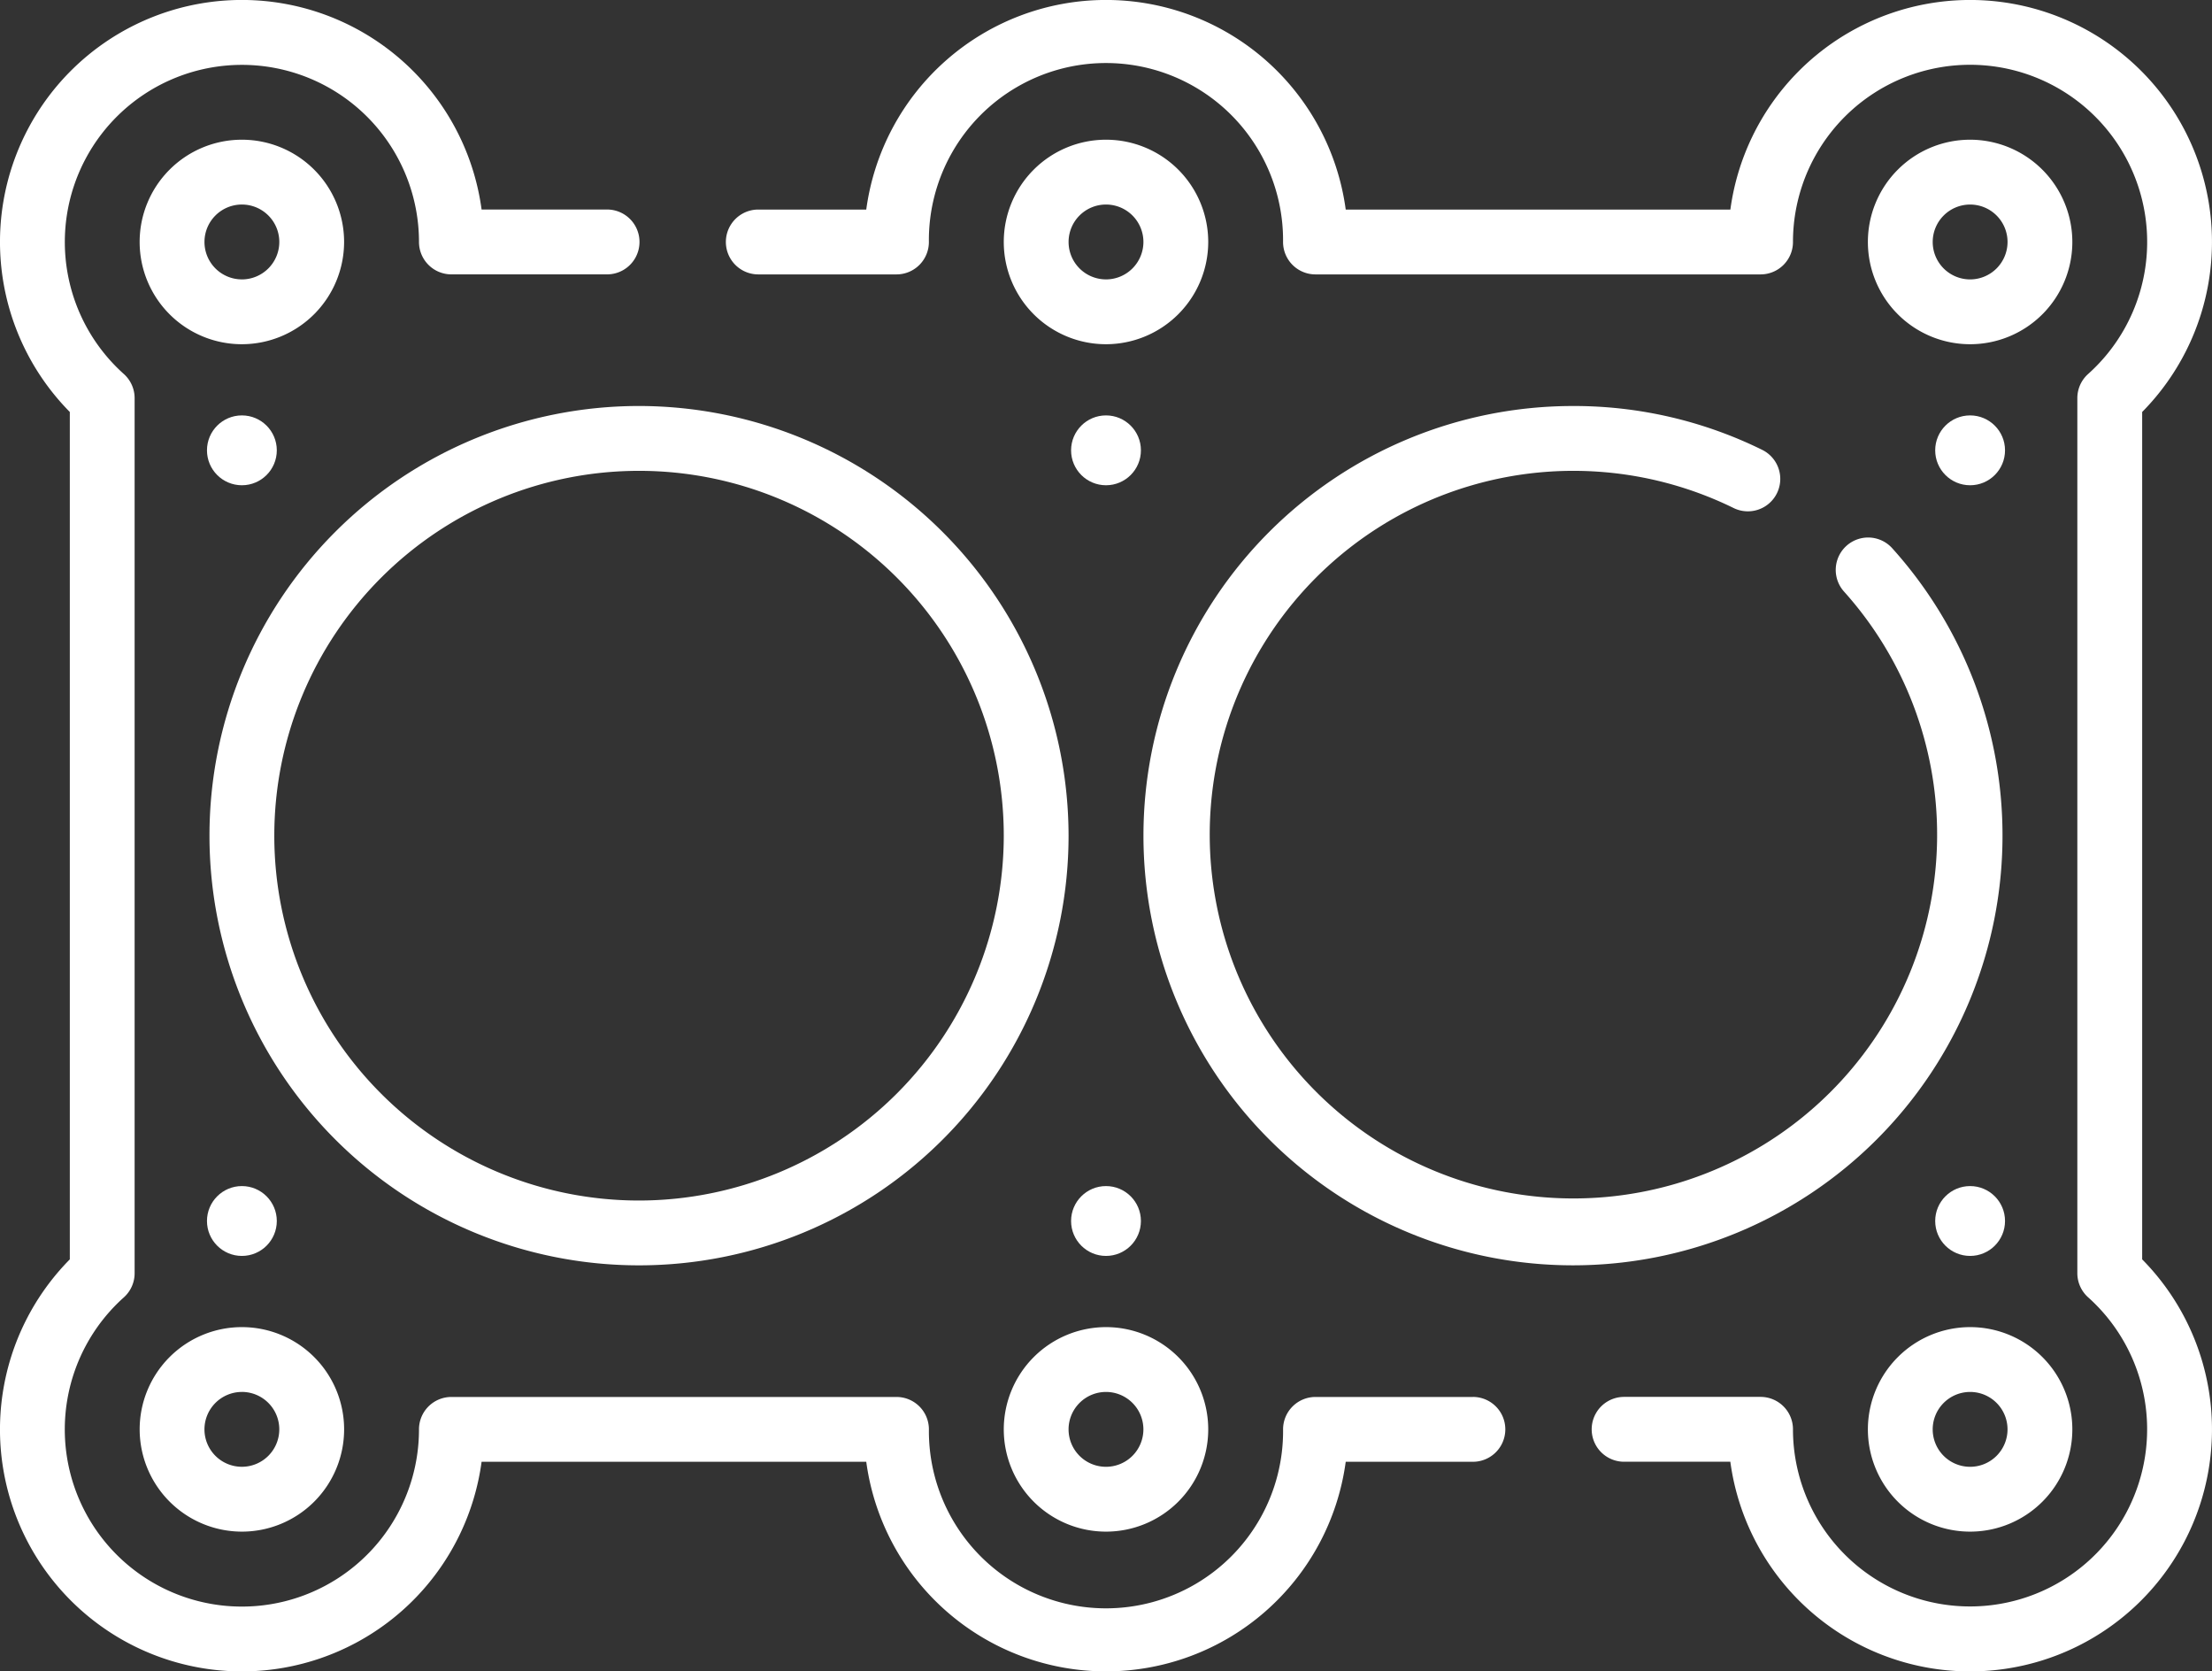
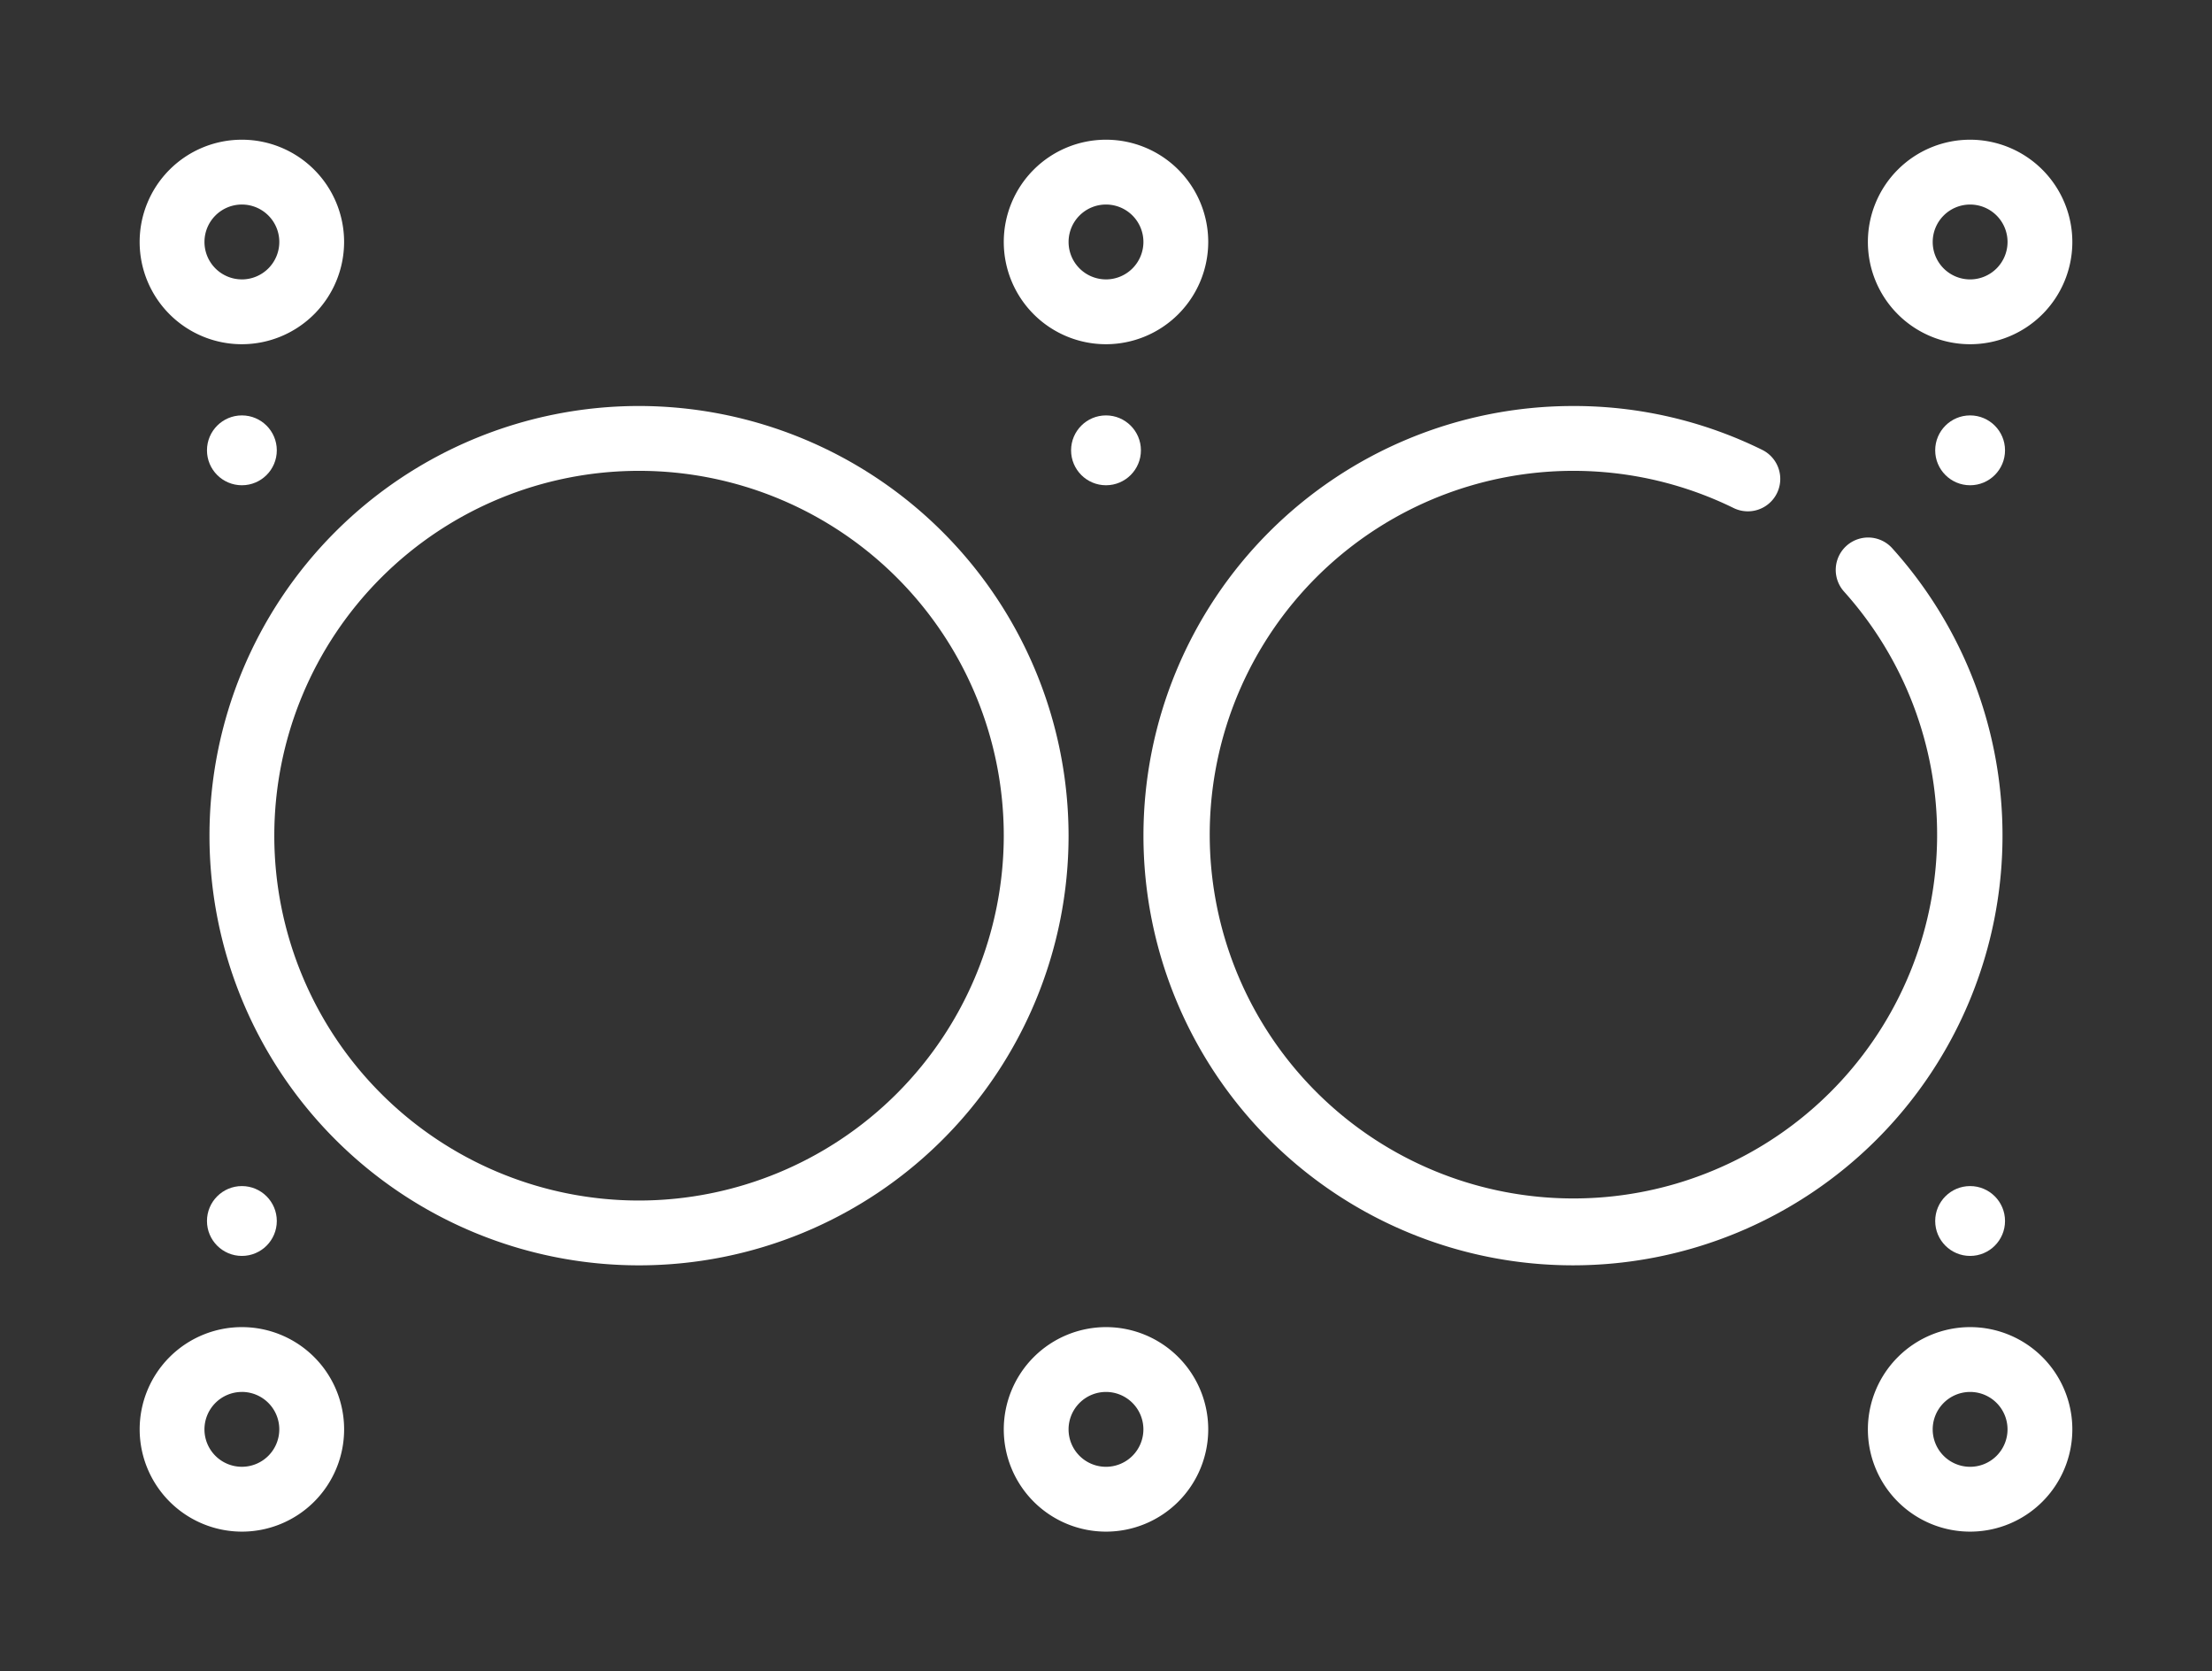
<svg xmlns="http://www.w3.org/2000/svg" width="119.42" height="90.204" viewBox="0 0 119.42 90.204">
  <rect x="0" y="0" width="119.42" height="90.204" fill="#333333" stroke="none" />
  <g id="gasket" transform="translate(0 -62.63)">
    <g id="Group_202" data-name="Group 202" transform="translate(0 62.63)">
      <path id="Path_265" data-name="Path 265" d="M437.869,94.955a5.519,5.519,0,1,0,5.519,5.519,5.525,5.525,0,0,0-5.519-5.519Zm0,7.54a2.02,2.02,0,1,1,2.021-2.02A2.023,2.023,0,0,1,437.869,102.495Z" transform="translate(-331.508 -87.415)" fill="#fff" />
      <path id="Path_266" data-name="Path 266" d="M71.678,156.575a23.19,23.19,0,1,0,23.19,23.19A23.216,23.216,0,0,0,71.678,156.575Zm0,42.882A19.691,19.691,0,1,1,91.37,179.765,19.714,19.714,0,0,1,71.678,199.457Z" transform="translate(-37.179 -134.663)" fill="#fff" />
      <path id="Path_267" data-name="Path 267" d="M432.35,375.239a5.519,5.519,0,1,0,5.519-5.519A5.525,5.525,0,0,0,432.35,375.239Zm5.519-2.02a2.02,2.02,0,1,1-2.02,2.02A2.023,2.023,0,0,1,437.869,373.219Z" transform="translate(-331.508 -298.094)" fill="#fff" />
      <path id="Path_268" data-name="Path 268" d="M232.337,375.239a5.519,5.519,0,1,0,5.519-5.519A5.525,5.525,0,0,0,232.337,375.239Zm5.519-2.02a2.02,2.02,0,1,1-2.021,2.02,2.023,2.023,0,0,1,2.021-2.02Z" transform="translate(-178.146 -298.094)" fill="#fff" />
      <path id="Path_269" data-name="Path 269" d="M243.375,100.474a5.519,5.519,0,1,0-5.519,5.519A5.525,5.525,0,0,0,243.375,100.474Zm-5.519,2.02a2.02,2.02,0,1,1,2.02-2.02A2.023,2.023,0,0,1,237.856,102.495Z" transform="translate(-178.146 -87.415)" fill="#fff" />
-       <path id="Path_270" data-name="Path 270" d="M79.519,138.026h-8.5a1.749,1.749,0,0,0-1.749,1.749,9.561,9.561,0,1,1-19.121,0,1.749,1.749,0,0,0-1.749-1.749H24.369a1.749,1.749,0,0,0-1.749,1.749,9.561,9.561,0,1,1-15.934-7.124,1.749,1.749,0,0,0,.582-1.3V84.116a1.749,1.749,0,0,0-.582-1.3A9.56,9.56,0,1,1,22.62,75.689a1.749,1.749,0,0,0,1.749,1.749h8.406a1.749,1.749,0,1,0,0-3.5H26A13.059,13.059,0,1,0,3.769,84.865V130.6A13.059,13.059,0,1,0,26,141.524H46.767a13.06,13.06,0,0,0,25.885,0h6.866a1.749,1.749,0,0,0,0-3.5Z" transform="translate(0 -62.63)" fill="#fff" />
-       <path id="Path_271" data-name="Path 271" d="M244.481,84.865A13.059,13.059,0,1,0,222.249,73.94H201.483a13.06,13.06,0,0,0-25.885,0h-5.829a1.749,1.749,0,0,0,0,3.5h7.461a1.749,1.749,0,0,0,1.749-1.749,9.561,9.561,0,1,1,19.121,0,1.749,1.749,0,0,0,1.749,1.749h24.031a1.749,1.749,0,0,0,1.749-1.749,9.561,9.561,0,1,1,15.934,7.124,1.749,1.749,0,0,0-.582,1.3v47.232a1.749,1.749,0,0,0,.582,1.3,9.56,9.56,0,1,1-15.934,7.124,1.749,1.749,0,0,0-1.749-1.749h-7.368a1.749,1.749,0,0,0,0,3.5h5.735A13.06,13.06,0,1,0,244.481,130.6Z" transform="translate(-128.831 -62.63)" fill="#fff" />
      <path id="Path_272" data-name="Path 272" d="M37.844,380.758a5.519,5.519,0,1,0-5.519-5.519A5.525,5.525,0,0,0,37.844,380.758Zm0-7.54a2.02,2.02,0,1,1-2.021,2.02A2.023,2.023,0,0,1,37.844,373.219Z" transform="translate(-24.785 -298.094)" fill="#fff" />
      <path id="Path_273" data-name="Path 273" d="M311.04,179.769a23.144,23.144,0,0,0-5.954-15.513,1.749,1.749,0,1,0-2.6,2.341,19.635,19.635,0,1,1-5.965-4.512,1.749,1.749,0,1,0,1.543-3.14,22.959,22.959,0,0,0-10.213-2.365,23.189,23.189,0,1,0,23.189,23.189Z" transform="translate(-202.93 -134.667)" fill="#fff" />
      <path id="Path_274" data-name="Path 274" d="M43.362,100.474a5.519,5.519,0,1,0-5.519,5.519A5.525,5.525,0,0,0,43.362,100.474Zm-5.519,2.02a2.02,2.02,0,1,1,2.021-2.02A2.023,2.023,0,0,1,37.843,102.495Z" transform="translate(-24.785 -87.415)" fill="#fff" />
      <circle id="Ellipse_48" data-name="Ellipse 48" cx="1.885" cy="1.885" r="1.885" transform="translate(57.825 22.42)" fill="#fff" />
-       <circle id="Ellipse_49" data-name="Ellipse 49" cx="1.885" cy="1.885" r="1.885" transform="translate(57.825 64.014)" fill="#fff" />
      <circle id="Ellipse_50" data-name="Ellipse 50" cx="1.885" cy="1.885" r="1.885" transform="translate(104.476 22.42)" fill="#fff" />
      <circle id="Ellipse_51" data-name="Ellipse 51" cx="1.885" cy="1.885" r="1.885" transform="translate(104.476 64.014)" fill="#fff" />
      <circle id="Ellipse_52" data-name="Ellipse 52" cx="1.885" cy="1.885" r="1.885" transform="translate(11.174 22.42)" fill="#fff" />
      <circle id="Ellipse_53" data-name="Ellipse 53" cx="1.885" cy="1.885" r="1.885" transform="translate(11.174 64.014)" fill="#fff" />
    </g>
  </g>
</svg>